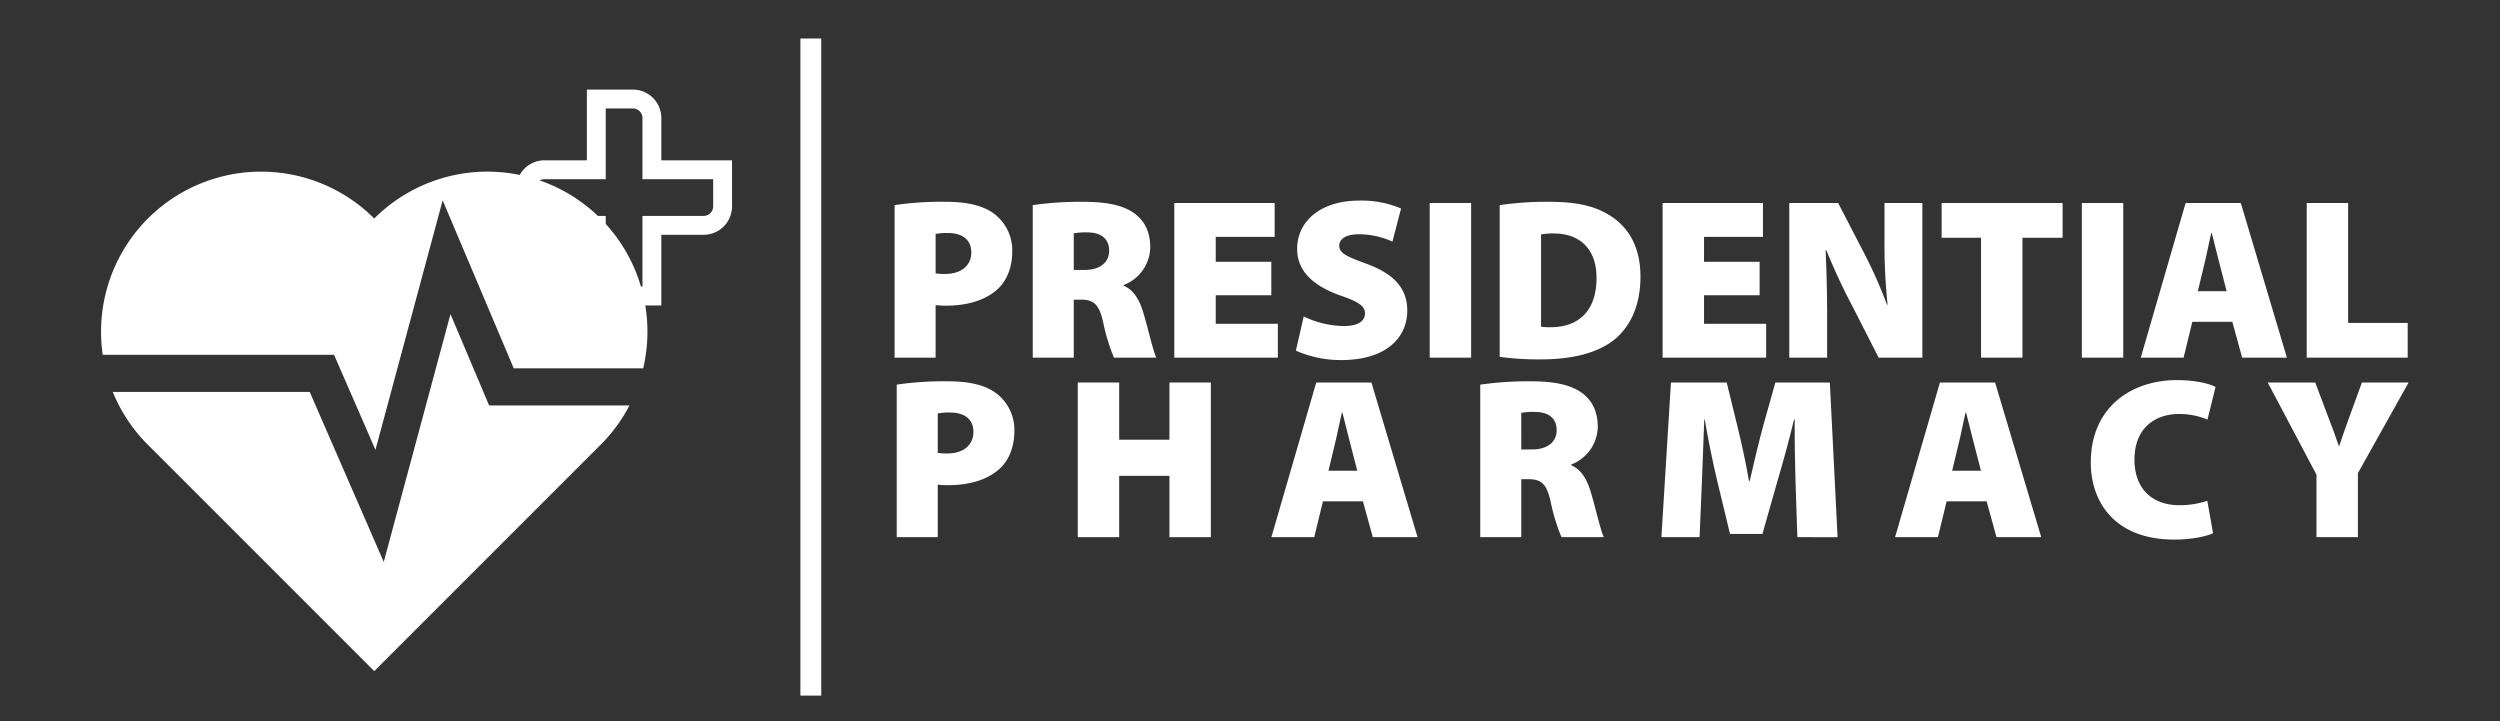
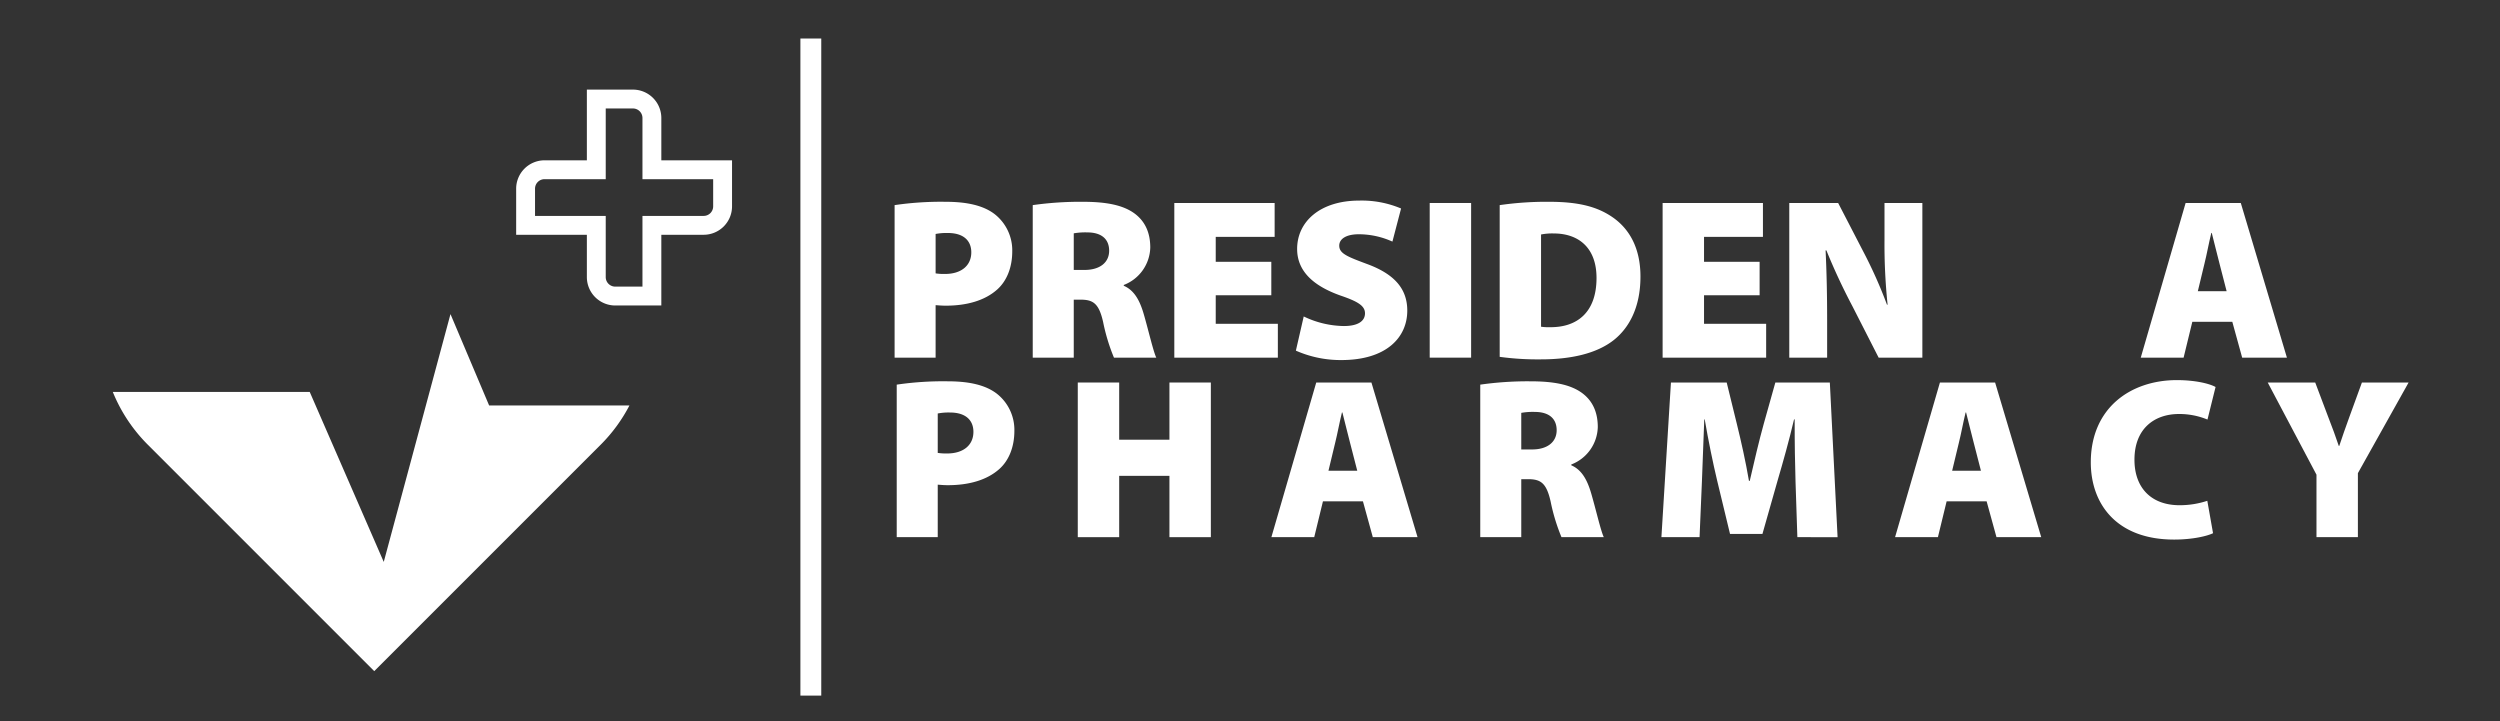
<svg xmlns="http://www.w3.org/2000/svg" id="Layer_1" data-name="Layer 1" viewBox="0 0 693.605 200.153">
  <rect x="0" y="0" width="693.605" height="200.153" fill="#333333" stroke="none" />
  <defs>
    <style>.cls-1{fill:#fff;}</style>
  </defs>
  <path class="cls-1" d="M248.789,106.714a88.963,88.963,0,0,1,14.148-.924c6.175,0,10.599,1.114,13.607,3.422a12.76,12.76,0,0,1,4.886,10.329c0,4.345-1.448,8.148-4.17,10.583-3.469,3.103-8.499,4.488-14.291,4.488-1.114,0-2.101-.096-2.801-.144v14.562H248.789Zm11.379,18.939a15.08,15.08,0,0,0,2.626.159c4.472,0,7.273-2.308,7.273-6,0-3.199-2.117-5.363-6.494-5.363a16.008,16.008,0,0,0-3.406.27Z" />
  <path class="cls-1" d="M310.51,106.126v15.867h13.941V106.126h11.49v42.906h-11.49V132.019H310.51v17.013H299.02V106.126Z" />
  <path class="cls-1" d="M367.043,139.084l-2.42,9.947H352.735l12.446-42.906h15.31l12.796,42.906H380.873l-2.738-9.947Zm9.517-8.482-1.989-7.719c-.652-2.419-1.464-5.92-2.133-8.45h-.127c-.637,2.53-1.274,6.064-1.895,8.498l-1.846,7.671Z" />
  <path class="cls-1" d="M410.685,106.714a93.793,93.793,0,0,1,13.862-.924c6.572,0,11.283.907,14.514,3.343,2.754,2.101,4.233,5.156,4.233,9.357a11.447,11.447,0,0,1-7.353,10.377v.223c2.849,1.226,4.393,3.963,5.49,7.686,1.29,4.361,2.706,10.6,3.533,12.255H433.22a53.125,53.125,0,0,1-3.008-9.883c-1.161-5.141-2.737-6.207-6.286-6.207h-1.862v16.09H410.685Zm11.379,17.983h2.992c4.329,0,6.827-2.116,6.827-5.331s-2.116-5.045-5.936-5.077a18.574,18.574,0,0,0-3.884.255Z" />
  <path class="cls-1" d="M498.156,133.674c-.144-4.87-.255-10.6-.239-17.315h-.175c-1.321,5.713-3.135,12.11-4.519,16.821l-4.249,14.96h-8.992L476.384,133.228c-1.099-4.615-2.419-10.965-3.422-16.869h-.128c-.238,6.047-.461,12.445-.652,17.315l-.652,15.357h-10.583l2.642-42.906h15.47l2.832,11.554c1.178,4.774,2.451,10.456,3.343,15.724h.223c1.193-5.235,2.626-11.299,3.883-15.819l3.215-11.458h15.119l2.148,42.906H498.664Z" />
  <path class="cls-1" d="M540.079,139.084l-2.42,9.947H525.772l12.445-42.906h15.31l12.796,42.906H553.908l-2.737-9.947Zm9.517-8.482-1.989-7.719c-.652-2.419-1.464-5.92-2.133-8.45h-.127c-.637,2.53-1.273,6.064-1.895,8.498l-1.846,7.671Z" />
  <path class="cls-1" d="M613.991,147.934c-1.623.795-5.666,1.766-10.807,1.766-16.058,0-23.108-9.994-23.108-21.421,0-15.135,11.093-22.822,23.889-22.822,4.934,0,8.944.923,10.726,1.91l-2.244,9.039a20.402,20.402,0,0,0-7.941-1.543c-6.604,0-12.318,3.898-12.318,12.684,0,7.782,4.647,12.621,12.525,12.621a24.201,24.201,0,0,0,7.686-1.226Z" />
  <path class="cls-1" d="M642.689,149.032v-17.331L629.16,106.126h13.178l3.644,9.66c1.178,3.008,1.958,5.172,2.897,7.941h.128c.859-2.61,1.702-4.997,2.768-7.941l3.518-9.66h12.954L654.179,131.271v17.761Z" />
  <path class="cls-1" d="M248.199,56.908a89.039,89.039,0,0,1,14.149-.923c6.175,0,10.599,1.114,13.607,3.421a12.759,12.759,0,0,1,4.886,10.329c0,4.345-1.448,8.149-4.17,10.584-3.469,3.103-8.498,4.488-14.291,4.488-1.114,0-2.101-.096-2.801-.143v14.562H248.199Zm11.379,18.939a15.082,15.082,0,0,0,2.626.159c4.472,0,7.274-2.308,7.274-6,0-3.199-2.117-5.363-6.494-5.363a16.037,16.037,0,0,0-3.406.27Z" />
  <path class="cls-1" d="M286.525,56.908a93.878,93.878,0,0,1,13.862-.923c6.573,0,11.284.907,14.514,3.342,2.753,2.101,4.233,5.157,4.233,9.358a11.446,11.446,0,0,1-7.353,10.377v.223c2.849,1.226,4.393,3.963,5.491,7.687,1.289,4.361,2.706,10.599,3.533,12.254H309.06a53.118,53.118,0,0,1-3.008-9.883c-1.162-5.14-2.737-6.207-6.286-6.207h-1.862v16.09H286.525Zm11.379,17.984h2.992c4.329,0,6.828-2.117,6.828-5.332s-2.117-5.045-5.937-5.077a18.617,18.617,0,0,0-3.883.254Z" />
  <path class="cls-1" d="M352.716,81.926H337.295v7.91H354.531v9.39H325.804V56.319h27.835v9.39H337.295v6.923h15.421Z" />
  <path class="cls-1" d="M361.709,87.799a26.372,26.372,0,0,0,11.125,2.658c3.932,0,5.873-1.369,5.873-3.533,0-2.053-1.926-3.263-6.78-4.918-7.226-2.562-12.048-6.557-12.048-12.939,0-7.591,6.399-13.416,17.236-13.416a28.029,28.029,0,0,1,11.601,2.196L386.315,67.03a22.645,22.645,0,0,0-9.326-2.037c-3.502,0-5.428,1.289-5.428,3.167,0,2.18,2.276,3.056,7.688,5.077,7.734,2.833,11.188,6.971,11.188,12.939,0,7.417-5.762,13.719-18.287,13.719a30.746,30.746,0,0,1-12.62-2.61Z" />
  <path class="cls-1" d="M408.151,56.319V99.226H396.66V56.319Z" />
  <path class="cls-1" d="M416.077,56.908a90.638,90.638,0,0,1,13.639-.923c8.229,0,13.385,1.337,17.65,4.265,4.727,3.263,7.766,8.61,7.766,16.488,0,8.737-3.31,14.419-7.495,17.682-4.711,3.66-11.745,5.284-20.133,5.284a77.864,77.864,0,0,1-11.427-.7Zm11.475,33.74a14.505,14.505,0,0,0,2.435.128c7.448.095,12.955-3.995,12.955-13.671,0-8.387-4.997-12.334-11.889-12.334a16.009,16.009,0,0,0-3.501.286Z" />
  <path class="cls-1" d="M488.191,81.926H472.769v7.91h17.236v9.39H461.279V56.319h27.835v9.39H472.769v6.923h15.422Z" />
  <path class="cls-1" d="M496.42,99.226V56.319h13.56L516.791,69.48a128.75,128.75,0,0,1,6.732,15.04h.175a162.091,162.091,0,0,1-.859-18.064V56.319H533.343V99.226H521.215l-7.272-14.26a170.395,170.395,0,0,1-7.226-15.501h-.223c.286,5.793.43,12.254.43,19.225V99.226Z" />
-   <path class="cls-1" d="M549.625,65.963H538.692V56.319h33.565v9.645h-11.14V99.226H549.625Z" />
-   <path class="cls-1" d="M589.08,56.319V99.226H577.59V56.319Z" />
  <path class="cls-1" d="M608.243,89.279l-2.42,9.947H593.936l12.445-42.907h15.31l12.796,42.907H622.072l-2.737-9.947Zm9.517-8.483-1.989-7.719c-.652-2.419-1.464-5.92-2.133-8.451h-.127c-.637,2.531-1.274,6.064-1.895,8.499l-1.846,7.671Z" />
-   <path class="cls-1" d="M639.98,56.319h11.49V89.597H667.99v9.629H639.98Z" />
  <path class="cls-1" d="M135.707,112.497h38.924a44.17,44.17,0,0,1-8.007,10.916l-62.792,62.792L41.041,123.413a44.244,44.244,0,0,1-9.748-14.674H85.931L106.467,155.9l18.515-68.752Z" />
-   <path class="cls-1" d="M178.447,102.195H142.536L122.814,55.583l-18.648,69.233L92.681,98.437h-64.18a44.401,44.401,0,0,1,75.331-37.81,44.4,44.4,0,0,1,74.615,41.568Z" />
  <path class="cls-1" d="M183.48,84.756H170.695a7.883,7.883,0,0,1-7.875-7.875V65.136H143.204V52.351a7.883,7.883,0,0,1,7.875-7.874h11.742V24.86h12.785a7.883,7.883,0,0,1,7.875,7.874v11.742h19.616V57.261a7.883,7.883,0,0,1-7.874,7.875H183.48Zm-35.041-24.854h19.616V76.881a2.643,2.643,0,0,0,2.64,2.64h7.551V59.902H195.222a2.643,2.643,0,0,0,2.64-2.64v-7.55h-19.616V32.735a2.643,2.643,0,0,0-2.64-2.64h-7.551V49.711H151.079a2.643,2.643,0,0,0-2.64,2.64Z" />
  <rect class="cls-1" x="222.066" y="10.686" width="5.787" height="182.303" />
</svg>